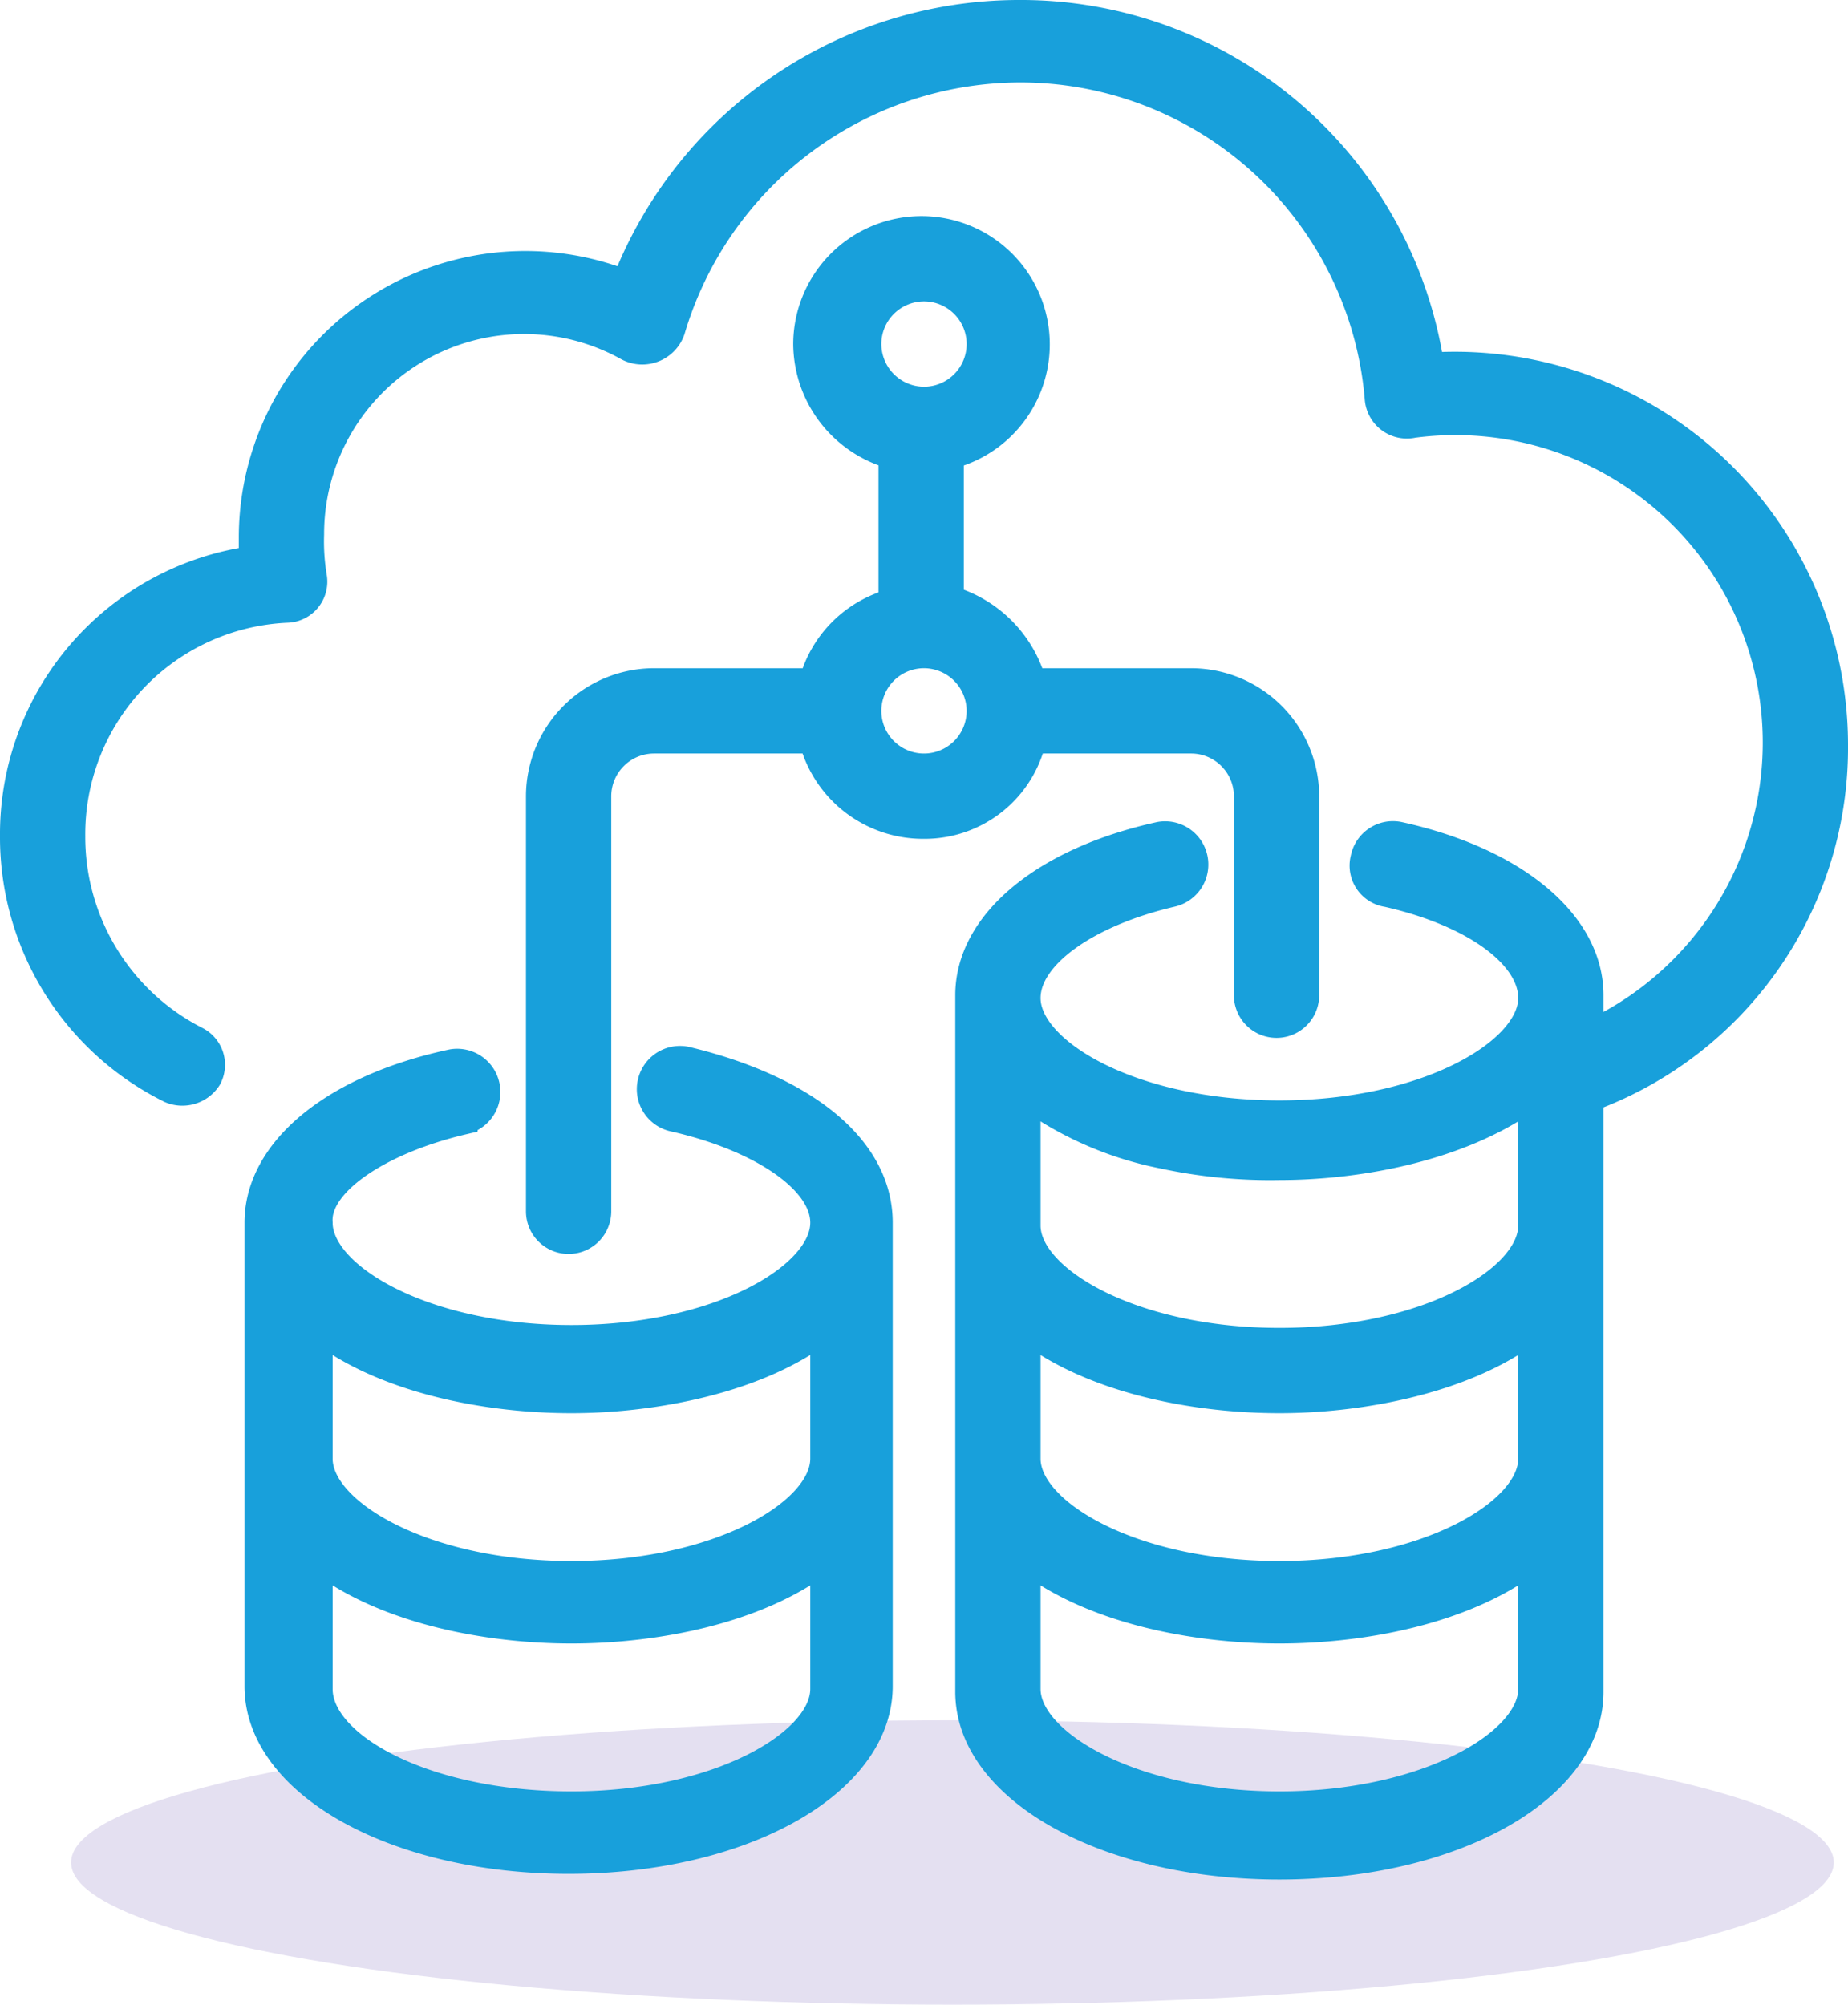
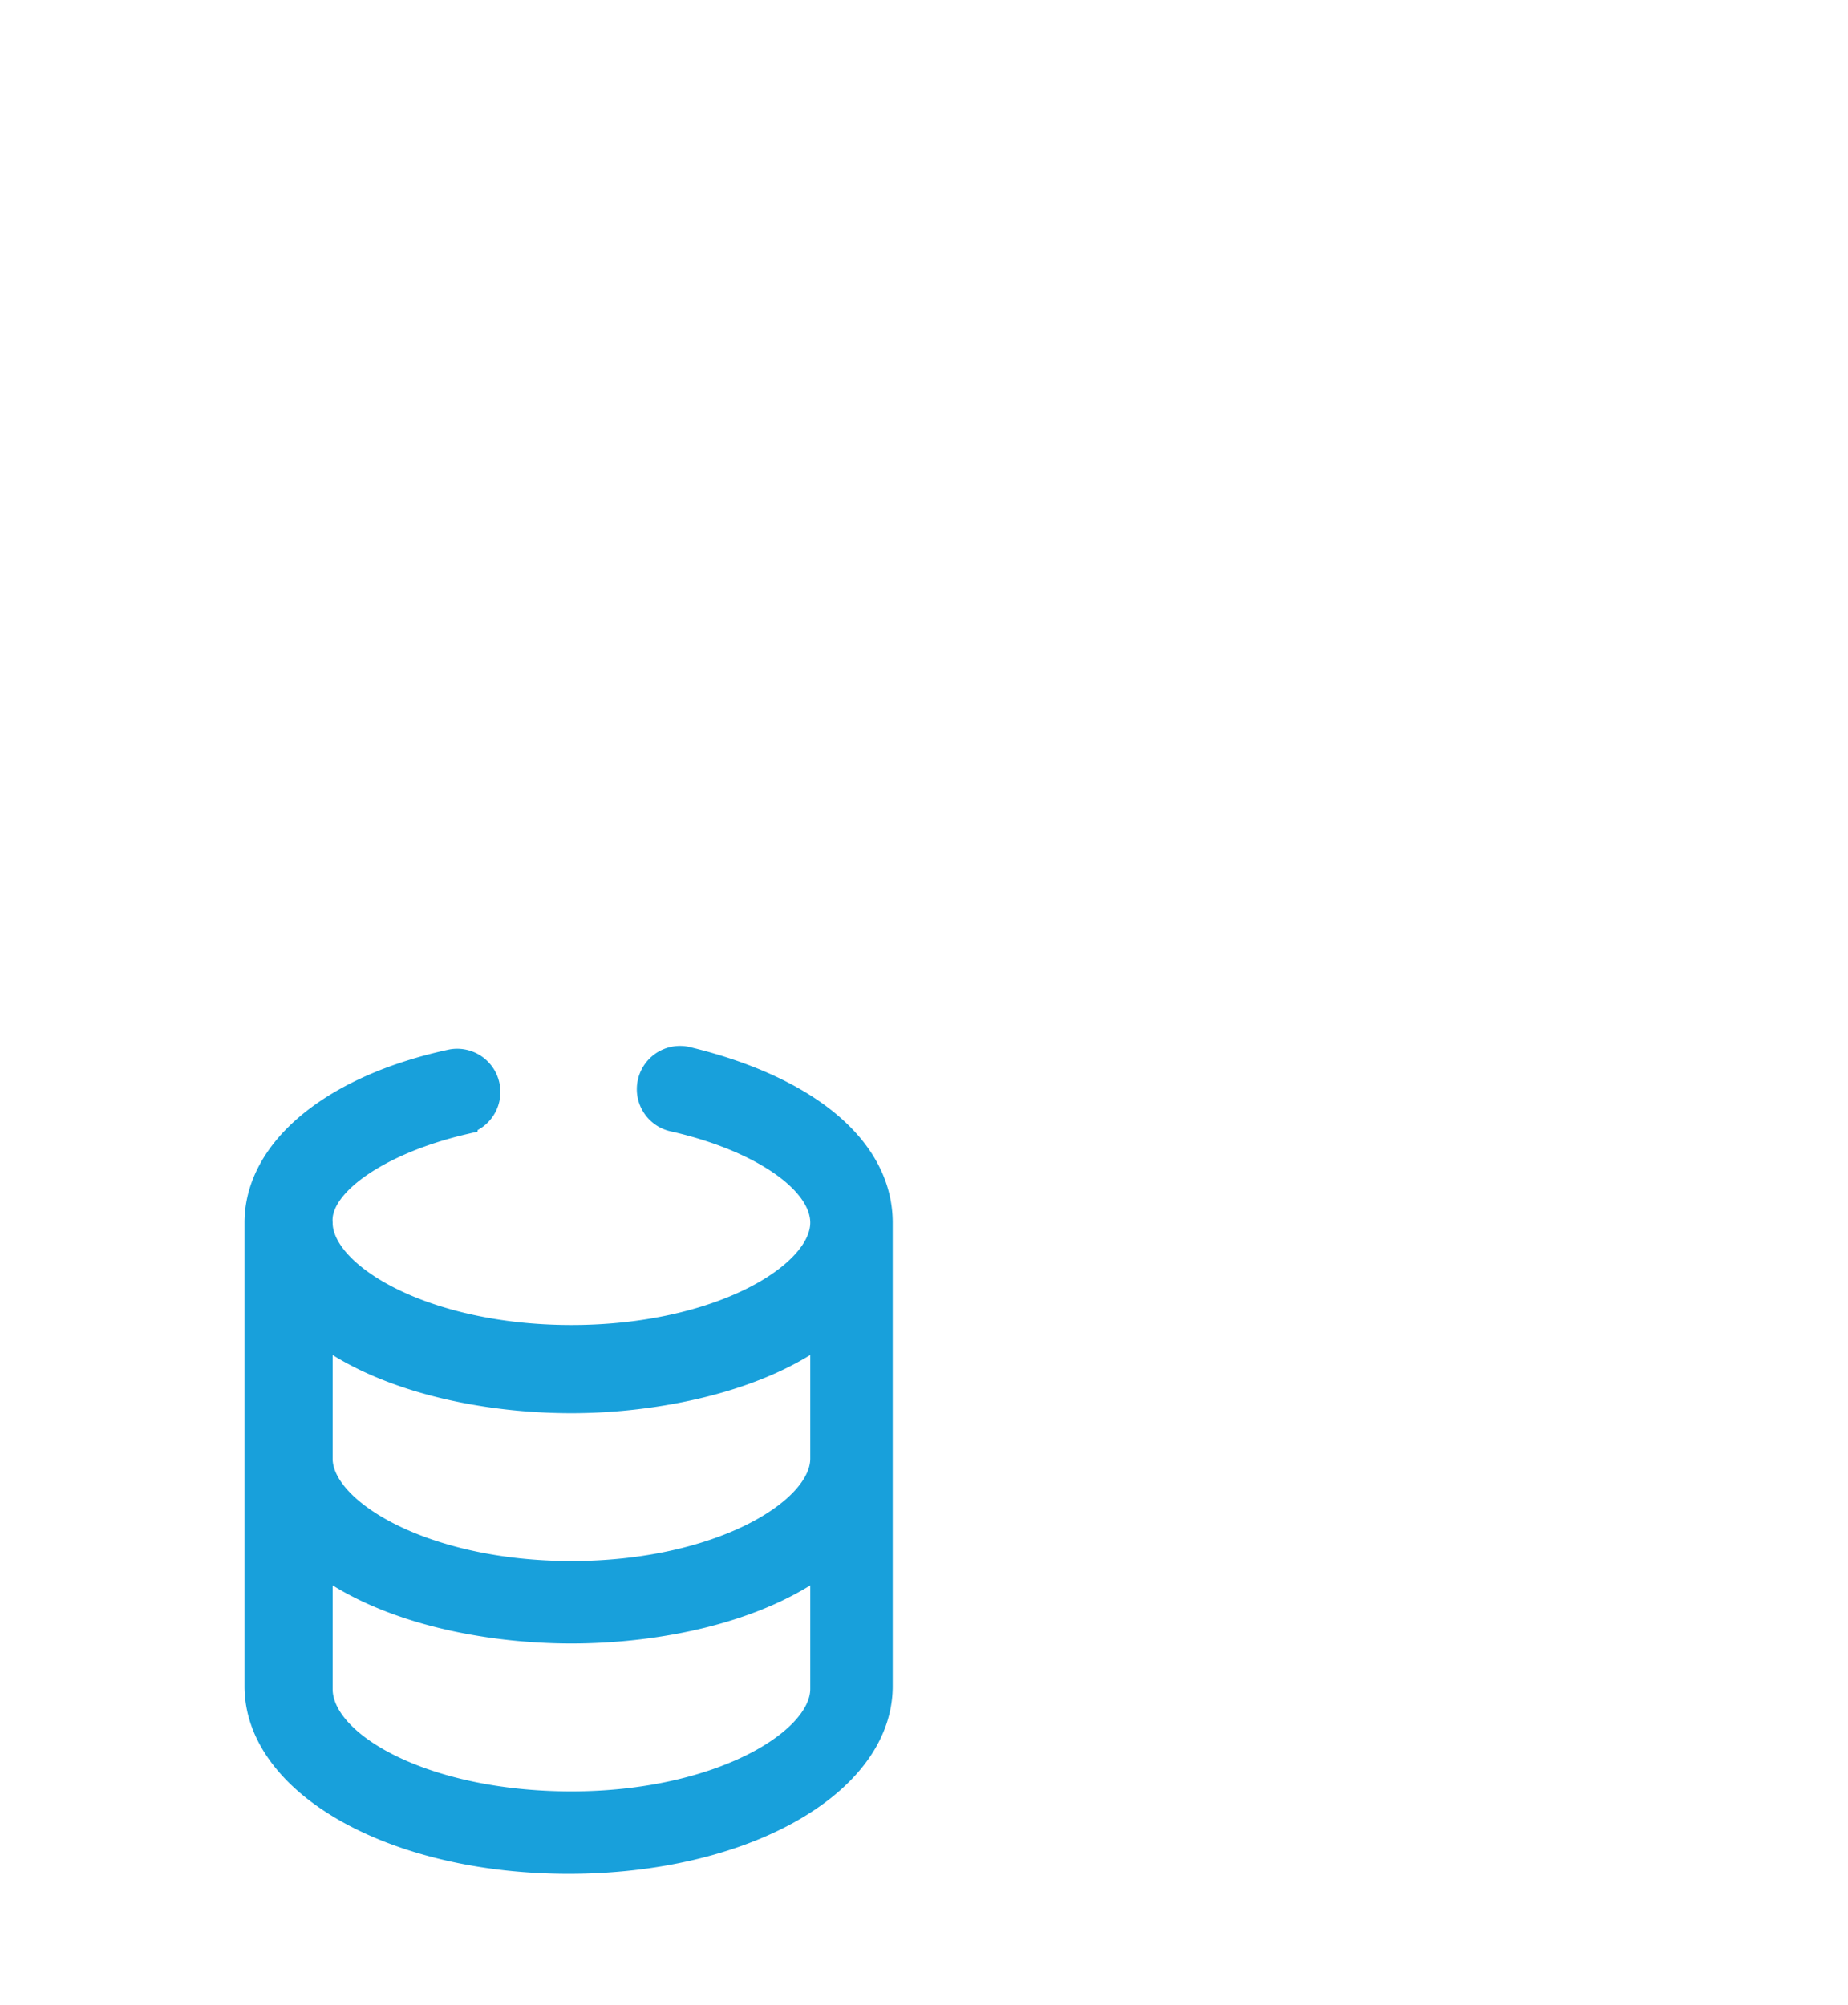
<svg xmlns="http://www.w3.org/2000/svg" width="65" height="70.5" viewBox="0 0 65 70.5">
  <g id="Group_2689" data-name="Group 2689" transform="translate(-275.5 -955.5)">
-     <ellipse id="Ellipse_56" data-name="Ellipse 56" cx="31" cy="5" rx="31" ry="5" transform="translate(278 1016)" fill="#e4e0f1" />
    <g id="Group_2497" data-name="Group 2497" transform="translate(-139 171.732)">
      <path id="Path_2400" data-name="Path 2400" d="M17.8,40.4a1.02,1.02,0,0,0-.4-2c-4.2.9-6.8,3.1-6.8,5.6V60.3c0,3.4,4.8,6.1,10.9,6.1s10.9-2.7,10.9-6.1V44c0-2.6-2.6-4.7-6.8-5.7a1.02,1.02,0,0,0-.4,2c3.1.7,5.3,2.2,5.3,3.7,0,1.9-3.7,4.1-8.9,4.1s-8.9-2.2-8.9-4.1c-.1-1.4,2.1-2.9,5.1-3.6Zm12.7,20c0,1.9-3.7,4.1-8.9,4.1s-8.9-2.1-8.9-4.1V55.8c2.3,1.8,5.9,2.5,8.9,2.5s6.6-.7,8.9-2.5Zm0-12.7v4.6c0,1.9-3.7,4.1-8.9,4.1s-8.9-2.2-8.9-4.1V47.7c2.3,1.8,5.9,2.5,8.9,2.5C24.5,50.2,28.2,49.5,30.5,47.7Z" transform="translate(413 782.768)" fill="#18a0db" stroke="#18a0db" stroke-width="1" />
-       <path id="Path_2401" data-name="Path 2401" d="M30.1,25H24.5a4.012,4.012,0,0,0-4,4V43.6a1,1,0,1,0,2,0V29a2.006,2.006,0,0,1,2-2h5.6A3.99,3.99,0,0,0,34,30a3.875,3.875,0,0,0,3.8-3h5.6a2.006,2.006,0,0,1,2,2v7a1,1,0,0,0,2,0V29a4.012,4.012,0,0,0-4-4H37.8a4.23,4.23,0,0,0-2.9-2.9V17a4.012,4.012,0,1,0-5-3.9,4.079,4.079,0,0,0,3,3.9v5.2A3.959,3.959,0,0,0,30.1,25ZM36,26a2,2,0,1,1-2-2A2.006,2.006,0,0,1,36,26ZM32,13.1a2,2,0,1,1,2,2A2.006,2.006,0,0,1,32,13.1Z" transform="translate(413 782.768)" fill="#18a0db" stroke="#18a0db" stroke-width="1" />
-       <path id="Path_2402" data-name="Path 2402" d="M51.8,13.9A14.552,14.552,0,0,0,37.3,1.5,14.842,14.842,0,0,0,23.5,11a9.576,9.576,0,0,0-13.1,8.9v.8A9.726,9.726,0,0,0,2,30.4a9.88,9.88,0,0,0,5.5,8.9,1.053,1.053,0,0,0,1.3-.4.955.955,0,0,0-.4-1.3A8.037,8.037,0,0,1,4,30.4a7.945,7.945,0,0,1,7.6-8,.945.945,0,0,0,.9-1.1,7.569,7.569,0,0,1-.1-1.5,7.533,7.533,0,0,1,11.2-6.6,1.068,1.068,0,0,0,1.5-.6A12.841,12.841,0,0,1,37.3,3.4,12.658,12.658,0,0,1,50,15a.987.987,0,0,0,1.2.9,11.313,11.313,0,0,1,6.2,21.5V36c0-2.5-2.6-4.7-6.7-5.6a1.012,1.012,0,0,0-1.2.8.967.967,0,0,0,.8,1.2c3.1.7,5.1,2.2,5.1,3.7,0,1.9-3.7,4.1-8.9,4.1s-8.9-2.2-8.9-4.1c0-1.5,2.1-3,5.1-3.7a1.02,1.02,0,0,0-.4-2c-4.1.9-6.7,3.1-6.7,5.6V60.5c0,3.4,4.8,6.1,10.9,6.1s10.9-2.7,10.9-6.1V39.6A13.091,13.091,0,0,0,66,27.2,13.326,13.326,0,0,0,51.8,13.9Zm3.6,33.8v4.6c0,1.9-3.7,4.1-8.9,4.1s-8.9-2.2-8.9-4.1V47.7c2.3,1.8,5.9,2.5,8.9,2.5,2.9,0,6.6-.7,8.9-2.5Zm0-8.2v4.6c0,1.9-3.7,4.1-8.9,4.1s-8.9-2.2-8.9-4.1V39.5a12.158,12.158,0,0,0,4.8,2.1,17.831,17.831,0,0,0,4.1.4c2.9,0,6.5-.7,8.9-2.5Zm0,20.9c0,1.9-3.7,4.1-8.9,4.1s-8.9-2.2-8.9-4.1V55.8c2.3,1.8,5.9,2.5,8.9,2.5s6.6-.7,8.9-2.5Z" transform="translate(413 782.768)" fill="#18a0db" stroke="#18a0db" stroke-width="1" />
    </g>
  </g>
</svg>